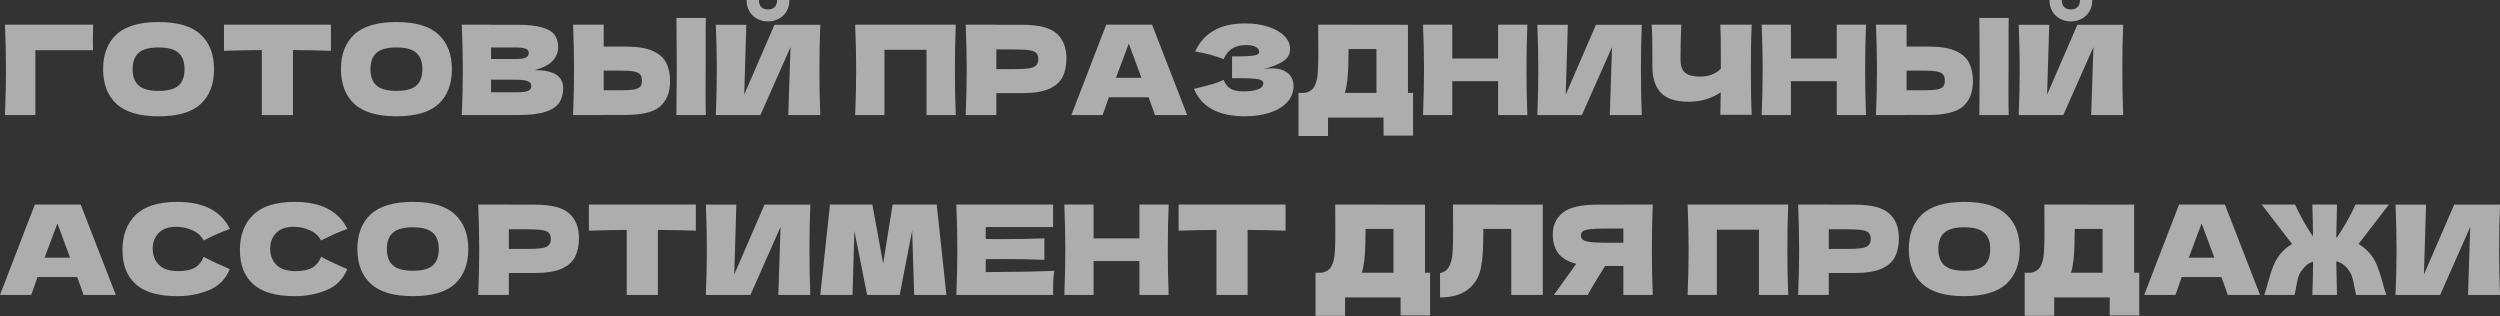
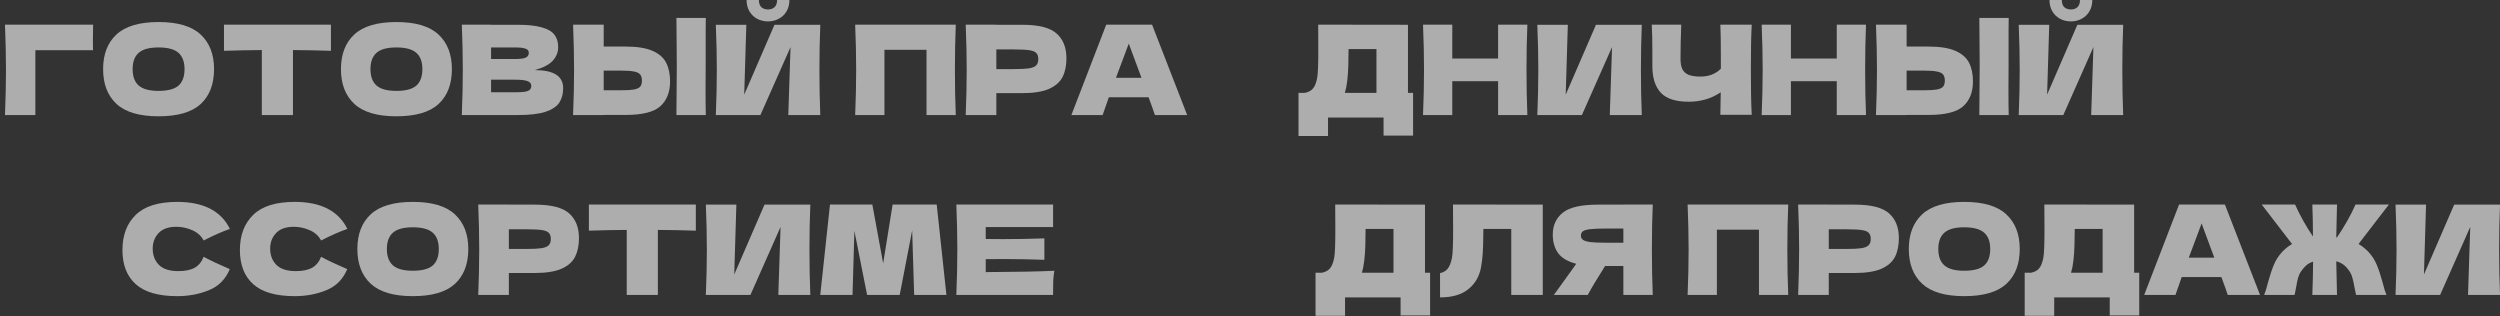
<svg xmlns="http://www.w3.org/2000/svg" width="1446" height="183" viewBox="0 0 1446 183" fill="none">
  <rect x="0" y="0" width="1446" height="183" fill="#333333" stroke="none" />
  <path d="M20.453 66.545H2.881C3.265 57.183 3.457 48.469 3.457 40.403C3.457 32.288 3.265 23.574 2.881 14.26H53.87C53.774 18.197 53.726 21.198 53.726 23.262C53.726 25.807 53.75 27.727 53.798 29.023H20.453V66.545Z" fill="white" fill-opacity="0.6" />
  <path d="M91.686 67.265C80.691 67.265 72.601 64.889 67.416 60.136C62.23 55.334 59.638 48.613 59.638 39.97C59.638 31.424 62.206 24.75 67.344 19.949C72.529 15.148 80.643 12.747 91.686 12.747C102.777 12.747 110.891 15.148 116.028 19.949C121.214 24.75 123.806 31.424 123.806 39.97C123.806 48.661 121.238 55.382 116.1 60.136C110.963 64.889 102.825 67.265 91.686 67.265ZM91.686 52.574C97.015 52.574 100.856 51.565 103.209 49.549C105.562 47.484 106.738 44.291 106.738 39.97C106.738 35.745 105.562 32.6 103.209 30.536C100.856 28.471 97.015 27.439 91.686 27.439C86.405 27.439 82.588 28.471 80.235 30.536C77.882 32.6 76.706 35.745 76.706 39.97C76.706 44.243 77.882 47.412 80.235 49.477C82.588 51.541 86.405 52.574 91.686 52.574Z" fill="white" fill-opacity="0.6" />
  <path d="M191.41 29.384C183.872 29.144 176.551 29 169.445 28.951V66.545H151.44V28.951C144.286 29 136.988 29.144 129.546 29.384V14.26H191.41V29.384Z" fill="white" fill-opacity="0.6" />
  <path d="M229.253 67.265C218.258 67.265 210.168 64.889 204.983 60.136C199.797 55.334 197.205 48.613 197.205 39.97C197.205 31.424 199.773 24.75 204.911 19.949C210.096 15.148 218.21 12.747 229.253 12.747C240.344 12.747 248.458 15.148 253.595 19.949C258.781 24.75 261.373 31.424 261.373 39.97C261.373 48.661 258.805 55.382 253.667 60.136C248.53 64.889 240.392 67.265 229.253 67.265ZM229.253 52.574C234.582 52.574 238.423 51.565 240.776 49.549C243.128 47.484 244.305 44.291 244.305 39.97C244.305 35.745 243.128 32.6 240.776 30.536C238.423 28.471 234.582 27.439 229.253 27.439C223.972 27.439 220.155 28.471 217.802 30.536C215.449 32.6 214.273 35.745 214.273 39.97C214.273 44.243 215.449 47.412 217.802 49.477C220.155 51.541 223.972 52.574 229.253 52.574Z" fill="white" fill-opacity="0.6" />
  <path d="M309.316 40.547C320.263 40.547 325.737 44.027 325.737 50.989C325.737 54.254 324.992 57.039 323.504 59.343C322.016 61.6 319.351 63.376 315.51 64.673C311.669 65.921 306.34 66.545 299.522 66.545H267.113C267.497 57.231 267.689 48.517 267.689 40.403C267.689 32.288 267.497 23.574 267.113 14.26H284.038V14.332H299.378C305.331 14.332 310.012 14.836 313.421 15.844C316.878 16.804 319.303 18.221 320.695 20.093C322.136 21.966 322.856 24.342 322.856 27.223C322.856 30.152 321.824 32.769 319.759 35.073C317.742 37.33 314.262 39.154 309.316 40.547ZM284.038 27.439V34.137H297.865C300.842 34.137 302.907 33.873 304.059 33.345C305.259 32.816 305.859 31.856 305.859 30.464C305.859 29.36 305.235 28.591 303.987 28.159C302.787 27.679 300.746 27.439 297.865 27.439H284.038ZM297.865 53.366C300.362 53.366 302.258 53.27 303.555 53.078C304.899 52.838 305.859 52.454 306.436 51.925C307.012 51.349 307.3 50.581 307.3 49.621C307.3 48.373 306.604 47.484 305.211 46.956C303.867 46.38 301.418 46.092 297.865 46.092H284.038V53.366H297.865Z" fill="white" fill-opacity="0.6" />
  <path d="M408.166 37.738C408.118 40.618 408.094 45.036 408.094 50.989C408.094 58.143 408.142 63.328 408.238 66.545H391.241L391.313 58.407C391.41 49.477 391.458 42.587 391.458 37.738C391.458 33.129 391.41 26.599 391.313 18.149L391.241 10.371H408.238C408.19 11.907 408.166 14.308 408.166 17.573V31.04V37.738ZM362.002 26.935C368.58 26.935 373.741 27.775 377.486 29.456C381.231 31.088 383.848 33.393 385.336 36.369C386.824 39.298 387.569 42.875 387.569 47.1C387.569 53.246 385.696 58.023 381.951 61.432C378.206 64.793 371.556 66.473 362.002 66.473H349.183V66.545H331.466C331.85 57.231 332.042 48.517 332.042 40.403C332.042 32.288 331.85 23.574 331.466 14.26H349.183V26.935H362.002ZM359.121 52.214C362.482 52.214 365.003 52.069 366.683 51.781C368.412 51.445 369.612 50.893 370.284 50.125C370.956 49.357 371.292 48.181 371.292 46.596C371.292 45.012 370.932 43.811 370.212 42.995C369.492 42.179 368.268 41.627 366.539 41.339C364.859 41.003 362.386 40.835 359.121 40.835H349.183V52.214H359.121Z" fill="white" fill-opacity="0.6" />
  <path d="M444.21 12.387C441.953 12.387 439.865 11.883 437.944 10.875C436.072 9.867 434.584 8.426 433.479 6.554C432.375 4.681 431.823 2.497 431.823 0H438.953C438.953 1.872 439.433 3.265 440.393 4.177C441.401 5.041 442.674 5.473 444.21 5.473C445.746 5.473 446.995 5.041 447.955 4.177C448.963 3.265 449.467 1.872 449.467 0H456.597C456.597 2.497 456.045 4.681 454.941 6.554C453.837 8.426 452.324 9.867 450.404 10.875C448.531 11.883 446.467 12.387 444.21 12.387ZM431.679 14.332L430.454 54.734L447.955 14.332H474.458C474.122 22.446 473.954 31.136 473.954 40.403C473.954 49.717 474.122 58.431 474.458 66.545H455.949L457.245 27.223L439.817 66.545H414.034C414.418 57.231 414.61 48.517 414.61 40.403C414.61 32.336 414.418 23.646 414.034 14.332H431.679Z" fill="white" fill-opacity="0.6" />
  <path d="M552.824 14.26C552.488 22.374 552.32 31.088 552.32 40.403C552.32 49.717 552.488 58.431 552.824 66.545H535.9V28.808H511.558V66.545H494.633C495.017 57.231 495.209 48.517 495.209 40.403C495.209 32.288 495.017 23.574 494.633 14.26H552.824Z" fill="white" fill-opacity="0.6" />
  <path d="M591.26 14.332C600.815 14.332 607.465 16.036 611.21 19.445C614.955 22.806 616.827 27.559 616.827 33.705C616.827 37.93 616.083 41.531 614.594 44.508C613.106 47.436 610.489 49.741 606.744 51.421C602.999 53.054 597.838 53.87 591.26 53.87H576.28V66.545H558.564C558.948 57.231 559.14 48.517 559.14 40.403C559.14 32.288 558.948 23.574 558.564 14.26H576.28V14.332H591.26ZM586.219 39.97C590.204 39.97 593.181 39.826 595.149 39.538C597.166 39.202 598.558 38.626 599.327 37.81C600.143 36.994 600.551 35.793 600.551 34.209C600.551 32.624 600.167 31.448 599.398 30.68C598.678 29.864 597.31 29.312 595.293 29.023C593.325 28.735 590.3 28.591 586.219 28.591H576.28V39.97H586.219Z" fill="white" fill-opacity="0.6" />
  <path d="M668.009 66.545C667.096 63.809 665.872 60.376 664.336 56.247H641.362L637.761 66.545H619.684L639.849 14.26H666.352L686.662 66.545H668.009ZM660.231 45.012C658.406 39.97 656.534 34.929 654.613 29.888L652.885 25.206C651.204 29.576 648.732 36.177 645.467 45.012H660.231Z" fill="white" fill-opacity="0.6" />
-   <path d="M730.691 40.042C732.419 39.706 734.124 39.538 735.804 39.538C738.733 39.538 741.11 40.042 742.934 41.051C744.806 42.011 746.151 43.259 746.967 44.796C747.783 46.284 748.191 47.844 748.191 49.477C748.191 53.27 746.943 56.511 744.446 59.199C741.95 61.84 738.565 63.857 734.292 65.249C730.019 66.593 725.265 67.265 720.032 67.265C704.86 67.265 695.042 61.984 690.576 51.421L694.609 50.413C697.586 49.693 700.107 49.021 702.171 48.397C704.284 47.724 706.132 46.98 707.717 46.164C708.677 48.565 710.045 50.293 711.822 51.349C713.646 52.358 716.143 52.862 719.312 52.862C722.673 52.862 725.409 52.478 727.522 51.709C729.635 50.941 730.691 49.789 730.691 48.252C730.691 47.436 730.283 46.812 729.467 46.38C728.65 45.948 727.354 45.66 725.578 45.516C723.801 45.324 721.304 45.228 718.088 45.228H712.614V32.624H715.927C719.576 32.624 722.553 32.48 724.857 32.192C727.162 31.856 728.314 31.16 728.314 30.104C728.314 28.904 727.69 27.943 726.442 27.223C725.241 26.455 723.345 26.071 720.752 26.071C717.391 26.071 714.655 26.767 712.542 28.159C710.478 29.552 708.869 31.568 707.717 34.209C702.58 32.144 697.106 30.68 691.297 29.816C693.601 24.63 697.13 20.621 701.883 17.789C706.685 14.956 712.854 13.54 720.392 13.54C725.289 13.54 729.683 14.188 733.572 15.484C737.509 16.732 740.581 18.485 742.79 20.741C745.046 22.998 746.175 25.519 746.175 28.303C746.175 29.936 745.791 31.4 745.023 32.697C744.254 33.945 742.742 35.193 740.485 36.441C738.229 37.642 734.964 38.842 730.691 40.042Z" fill="white" fill-opacity="0.6" />
  <path d="M814.366 53.726H817.319V78.428H800.251V67.986H768.13V78.644H751.062V53.726H754.663C756.727 53.342 758.312 52.502 759.416 51.205C760.52 49.909 761.337 47.844 761.865 45.012C762.297 42.659 762.513 37.306 762.513 28.951L762.441 14.26L814.366 14.332V53.726ZM778.645 50.629C778.357 51.974 778.093 53.006 777.853 53.726H796.146V28.375H780.014L779.941 32.552C779.941 36.201 779.845 39.418 779.653 42.203C779.509 44.94 779.173 47.748 778.645 50.629Z" fill="white" fill-opacity="0.6" />
  <path d="M883.429 14.26C883.093 22.374 882.925 31.088 882.925 40.403C882.925 49.717 883.093 58.431 883.429 66.545H866.505V46.956H840.002V66.545H823.078C823.462 57.231 823.654 48.517 823.654 40.403C823.654 32.288 823.462 23.574 823.078 14.26H840.002V33.849H866.505V14.26H883.429Z" fill="white" fill-opacity="0.6" />
  <path d="M906.833 14.332L905.609 54.734L923.11 14.332H949.612C949.276 22.446 949.108 31.136 949.108 40.403C949.108 49.717 949.276 58.431 949.612 66.545H931.104L932.4 27.223L914.971 66.545H889.189C889.573 57.231 889.765 48.517 889.765 40.403C889.765 32.336 889.573 23.646 889.189 14.332H906.833Z" fill="white" fill-opacity="0.6" />
  <path d="M1013.2 14.26C1012.86 20.309 1012.7 29 1012.7 40.331C1012.7 51.661 1012.86 60.352 1013.2 66.401H995.052L995.268 53.366C989.939 57.015 983.745 58.839 976.687 58.839C969.198 58.839 963.82 57.087 960.555 53.582C957.338 50.077 955.73 44.988 955.73 38.314V29.816C955.73 23.286 955.61 18.101 955.37 14.26H972.438C972.15 21.317 972.006 27.895 972.006 33.993C972.006 36.441 972.342 38.41 973.015 39.898C973.735 41.387 974.911 42.491 976.543 43.211C978.224 43.931 980.552 44.291 983.529 44.291C988.379 44.291 992.316 42.779 995.34 39.754V32.697C995.34 24.102 995.244 17.957 995.052 14.26H1013.2Z" fill="white" fill-opacity="0.6" />
  <path d="M1079.3 14.26C1078.96 22.374 1078.8 31.088 1078.8 40.403C1078.8 49.717 1078.96 58.431 1079.3 66.545H1062.38V46.956H1035.87V66.545H1018.95C1019.33 57.231 1019.53 48.517 1019.53 40.403C1019.53 32.288 1019.33 23.574 1018.95 14.26H1035.87V33.849H1062.38V14.26H1079.3Z" fill="white" fill-opacity="0.6" />
  <path d="M1161.76 37.738C1161.71 40.618 1161.69 45.036 1161.69 50.989C1161.69 58.143 1161.74 63.328 1161.83 66.545H1144.84L1144.91 58.407C1145 49.477 1145.05 42.587 1145.05 37.738C1145.05 33.129 1145 26.599 1144.91 18.149L1144.84 10.371H1161.83C1161.78 11.907 1161.76 14.308 1161.76 17.573V31.04V37.738ZM1115.6 26.935C1122.17 26.935 1127.33 27.775 1131.08 29.456C1134.82 31.088 1137.44 33.393 1138.93 36.369C1140.42 39.298 1141.16 42.875 1141.16 47.1C1141.16 53.246 1139.29 58.023 1135.54 61.432C1131.8 64.793 1125.15 66.473 1115.6 66.473H1102.78V66.545H1085.06C1085.44 57.231 1085.64 48.517 1085.64 40.403C1085.64 32.288 1085.44 23.574 1085.06 14.26H1102.78V26.935H1115.6ZM1112.71 52.214C1116.08 52.214 1118.6 52.069 1120.28 51.781C1122.01 51.445 1123.21 50.893 1123.88 50.125C1124.55 49.357 1124.89 48.181 1124.89 46.596C1124.89 45.012 1124.53 43.811 1123.81 42.995C1123.09 42.179 1121.86 41.627 1120.13 41.339C1118.45 41.003 1115.98 40.835 1112.71 40.835H1102.78V52.214H1112.71Z" fill="white" fill-opacity="0.6" />
  <path d="M1197.8 12.387C1195.55 12.387 1193.46 11.883 1191.54 10.875C1189.67 9.867 1188.18 8.426 1187.07 6.554C1185.97 4.681 1185.42 2.497 1185.42 0H1192.55C1192.55 1.872 1193.03 3.265 1193.99 4.177C1195 5.041 1196.27 5.473 1197.8 5.473C1199.34 5.473 1200.59 5.041 1201.55 4.177C1202.56 3.265 1203.06 1.872 1203.06 0H1210.19C1210.19 2.497 1209.64 4.681 1208.53 6.554C1207.43 8.426 1205.92 9.867 1204 10.875C1202.13 11.883 1200.06 12.387 1197.8 12.387ZM1185.27 14.332L1184.05 54.734L1201.55 14.332H1228.05C1227.72 22.446 1227.55 31.136 1227.55 40.403C1227.55 49.717 1227.72 58.431 1228.05 66.545H1209.54L1210.84 27.223L1193.41 66.545H1167.63C1168.01 57.231 1168.2 48.517 1168.2 40.403C1168.2 32.336 1168.01 23.646 1167.63 14.332H1185.27Z" fill="white" fill-opacity="0.6" />
-   <path d="M48.325 170.572C47.412 167.836 46.188 164.403 44.652 160.274H21.678L18.077 170.572H0L20.165 118.287H46.668L66.977 170.572H48.325ZM40.547 149.039C38.722 143.997 36.85 138.956 34.929 133.915L33.201 129.234C31.52 133.603 29.047 140.204 25.783 149.039H40.547Z" fill="white" fill-opacity="0.6" />
  <path d="M102.508 171.292C91.658 171.292 83.664 168.988 78.526 164.379C73.389 159.769 70.82 153.192 70.82 144.646C70.82 136.051 73.389 129.258 78.526 124.264C83.664 119.271 91.658 116.774 102.508 116.774C117.68 116.774 127.835 121.984 132.972 132.402C128.651 133.891 123.586 136.123 117.776 139.1C116.384 136.411 114.175 134.419 111.151 133.123C108.174 131.826 105.125 131.178 102.004 131.178C97.395 131.178 93.962 132.402 91.706 134.851C89.449 137.252 88.321 140.228 88.321 143.781C88.321 147.622 89.521 150.767 91.922 153.216C94.37 155.616 98.091 156.817 103.085 156.817C107.07 156.817 110.238 156.169 112.591 154.872C114.944 153.528 116.672 151.415 117.776 148.535C121.713 150.647 126.755 153.024 132.9 155.664C130.5 161.474 126.491 165.531 120.873 167.836C115.256 170.14 109.134 171.292 102.508 171.292Z" fill="white" fill-opacity="0.6" />
  <path d="M170.448 171.292C159.597 171.292 151.603 168.988 146.466 164.379C141.328 159.769 138.76 153.192 138.76 144.646C138.76 136.051 141.328 129.258 146.466 124.264C151.603 119.271 159.597 116.774 170.448 116.774C185.62 116.774 195.775 121.984 200.912 132.402C196.591 133.891 191.525 136.123 185.716 139.1C184.324 136.411 182.115 134.419 179.09 133.123C176.113 131.826 173.065 131.178 169.944 131.178C165.335 131.178 161.902 132.402 159.645 134.851C157.389 137.252 156.26 140.228 156.26 143.781C156.26 147.622 157.461 150.767 159.861 153.216C162.31 155.616 166.031 156.817 171.024 156.817C175.009 156.817 178.178 156.169 180.531 154.872C182.883 153.528 184.612 151.415 185.716 148.535C189.653 150.647 194.694 153.024 200.84 155.664C198.439 161.474 194.43 165.531 188.813 167.836C183.195 170.14 177.074 171.292 170.448 171.292Z" fill="white" fill-opacity="0.6" />
  <path d="M238.748 171.292C227.753 171.292 219.663 168.916 214.477 164.163C209.292 159.361 206.699 152.64 206.699 143.997C206.699 135.451 209.268 128.777 214.405 123.976C219.591 119.175 227.705 116.774 238.748 116.774C249.838 116.774 257.953 119.175 263.09 123.976C268.275 128.777 270.868 135.451 270.868 143.997C270.868 152.688 268.299 159.409 263.162 164.163C258.025 168.916 249.886 171.292 238.748 171.292ZM238.748 156.601C244.077 156.601 247.918 155.592 250.271 153.576C252.623 151.511 253.799 148.318 253.799 143.997C253.799 139.772 252.623 136.627 250.271 134.563C247.918 132.498 244.077 131.466 238.748 131.466C233.466 131.466 229.649 132.498 227.297 134.563C224.944 136.627 223.768 139.772 223.768 143.997C223.768 148.27 224.944 151.439 227.297 153.504C229.649 155.568 233.466 156.601 238.748 156.601Z" fill="white" fill-opacity="0.6" />
  <path d="M309.304 118.359C318.859 118.359 325.509 120.063 329.254 123.472C332.999 126.833 334.871 131.586 334.871 137.732C334.871 141.957 334.127 145.558 332.639 148.535C331.15 151.463 328.533 153.768 324.788 155.448C321.044 157.081 315.882 157.897 309.304 157.897H294.325V170.572H276.608C276.992 161.258 277.184 152.544 277.184 144.429C277.184 136.315 276.992 127.601 276.608 118.287H294.325V118.359H309.304ZM304.263 143.997C308.248 143.997 311.225 143.853 313.193 143.565C315.21 143.229 316.602 142.653 317.371 141.837C318.187 141.021 318.595 139.82 318.595 138.236C318.595 136.651 318.211 135.475 317.443 134.707C316.722 133.891 315.354 133.339 313.338 133.05C311.369 132.762 308.344 132.618 304.263 132.618H294.325V143.997H304.263Z" fill="white" fill-opacity="0.6" />
  <path d="M402.473 133.411C394.935 133.171 387.613 133.027 380.507 132.978V170.572H362.503V132.978C355.349 133.027 348.051 133.171 340.609 133.411V118.287H402.473V133.411Z" fill="white" fill-opacity="0.6" />
  <path d="M425.912 118.359L424.687 158.761L442.188 118.359H468.691C468.355 126.473 468.187 135.163 468.187 144.429C468.187 153.744 468.355 162.458 468.691 170.572H450.182L451.478 131.25L434.05 170.572H408.267C408.651 161.258 408.843 152.544 408.843 144.429C408.843 136.363 408.651 127.673 408.267 118.359H425.912Z" fill="white" fill-opacity="0.6" />
  <path d="M541.786 118.287L547.403 170.572H528.75L527.598 133.267L520.396 170.572H501.527L494.181 133.555L493.101 170.572H474.448L480.066 118.287H504.552L510.818 152.352L516.291 118.287H541.786Z" fill="white" fill-opacity="0.6" />
  <path d="M570.145 157.393C588.39 157.297 601.617 157.033 609.827 156.601C609.491 158.569 609.275 160.61 609.179 162.722C609.131 164.787 609.107 167.403 609.107 170.572H553.148C553.533 161.258 553.725 152.544 553.725 144.429C553.725 136.315 553.533 127.601 553.148 118.287H609.107V131.322H570.145V138.236C572.449 138.284 575.858 138.308 580.372 138.308C588.006 138.308 595.904 138.164 604.066 137.876V150.263C595.904 149.975 588.006 149.831 580.372 149.831C575.858 149.831 572.449 149.855 570.145 149.903V157.393Z" fill="white" fill-opacity="0.6" />
-   <path d="M675.954 118.287C675.618 126.401 675.45 135.115 675.45 144.429C675.45 153.744 675.618 162.458 675.954 170.572H659.029V150.983H632.527V170.572H615.602C615.986 161.258 616.178 152.544 616.178 144.429C616.178 136.315 615.986 127.601 615.602 118.287H632.527V137.876H659.029V118.287H675.954Z" fill="white" fill-opacity="0.6" />
-   <path d="M743.577 133.411C736.039 133.171 728.717 133.027 721.611 132.978V170.572H703.607V132.978C696.453 133.027 689.155 133.171 681.713 133.411V118.287H743.577V133.411Z" fill="white" fill-opacity="0.6" />
  <path d="M824.213 157.753H827.165V182.455H810.097V172.013H777.977V182.671H760.908V157.753H764.509C766.574 157.369 768.158 156.529 769.262 155.232C770.367 153.936 771.183 151.871 771.711 149.039C772.143 146.686 772.359 141.333 772.359 132.978L772.287 118.287L824.213 118.359V157.753ZM788.491 154.656C788.203 156 787.939 157.033 787.699 157.753H805.992V132.402H789.86L789.788 136.579C789.788 140.228 789.692 143.445 789.5 146.23C789.356 148.967 789.02 151.775 788.491 154.656Z" fill="white" fill-opacity="0.6" />
  <path d="M892.34 170.572H874.119V132.402H857.987L857.915 136.579C857.915 140.228 857.819 143.445 857.627 146.23C857.483 148.967 857.146 151.775 856.618 154.656C855.658 159.889 853.209 164.091 849.272 167.259C845.383 170.428 839.934 172.013 832.924 172.013V157.969C834.797 157.585 836.261 156.745 837.317 155.448C838.422 154.104 839.262 151.967 839.838 149.039C840.27 146.686 840.486 141.333 840.486 132.978L840.414 118.287L892.34 118.359V170.572Z" fill="white" fill-opacity="0.6" />
  <path d="M955.952 118.287C955.616 126.401 955.448 135.115 955.448 144.429C955.448 153.744 955.616 162.458 955.952 170.572H938.955V153.864H928.369C923.807 161.066 920.471 166.635 918.358 170.572H898.769L910.436 154.368C910.676 153.936 911.084 153.336 911.66 152.568C906.715 151.271 903.21 149.183 901.146 146.302C899.129 143.421 898.121 139.892 898.121 135.715C898.121 130.386 900.041 126.161 903.882 123.04C907.723 119.919 914.493 118.359 924.192 118.359H938.955V118.287H955.952ZM938.955 140.396V132.186H929.233C925.104 132.186 921.983 132.306 919.87 132.546C917.758 132.786 916.317 133.195 915.549 133.771C914.781 134.347 914.397 135.163 914.397 136.219C914.397 137.324 914.805 138.164 915.621 138.74C916.437 139.316 917.878 139.748 919.942 140.036C922.055 140.276 925.152 140.396 929.233 140.396H938.955Z" fill="white" fill-opacity="0.6" />
  <path d="M1034.31 118.287C1033.97 126.401 1033.8 135.115 1033.8 144.429C1033.8 153.744 1033.97 162.458 1034.31 170.572H1017.38V132.834H993.042V170.572H976.118C976.502 161.258 976.694 152.544 976.694 144.429C976.694 136.315 976.502 127.601 976.118 118.287H1034.31Z" fill="white" fill-opacity="0.6" />
  <path d="M1072.74 118.359C1082.3 118.359 1088.95 120.063 1092.69 123.472C1096.44 126.833 1098.31 131.586 1098.31 137.732C1098.31 141.957 1097.57 145.558 1096.08 148.535C1094.59 151.463 1091.97 153.768 1088.23 155.448C1084.48 157.081 1079.32 157.897 1072.74 157.897H1057.76V170.572H1040.05C1040.43 161.258 1040.62 152.544 1040.62 144.429C1040.62 136.315 1040.43 127.601 1040.05 118.287H1057.76V118.359H1072.74ZM1067.7 143.997C1071.69 143.997 1074.67 143.853 1076.63 143.565C1078.65 143.229 1080.04 142.653 1080.81 141.837C1081.63 141.021 1082.04 139.82 1082.04 138.236C1082.04 136.651 1081.65 135.475 1080.88 134.707C1080.16 133.891 1078.79 133.339 1076.78 133.05C1074.81 132.762 1071.78 132.618 1067.7 132.618H1057.76V143.997H1067.7Z" fill="white" fill-opacity="0.6" />
  <path d="M1136.1 171.292C1125.1 171.292 1117.01 168.916 1111.83 164.163C1106.64 159.361 1104.05 152.64 1104.05 143.997C1104.05 135.451 1106.62 128.777 1111.76 123.976C1116.94 119.175 1125.05 116.774 1136.1 116.774C1147.19 116.774 1155.3 119.175 1160.44 123.976C1165.63 128.777 1168.22 135.451 1168.22 143.997C1168.22 152.688 1165.65 159.409 1160.51 164.163C1155.37 168.916 1147.24 171.292 1136.1 171.292ZM1136.1 156.601C1141.43 156.601 1145.27 155.592 1147.62 153.576C1149.97 151.511 1151.15 148.318 1151.15 143.997C1151.15 139.772 1149.97 136.627 1147.62 134.563C1145.27 132.498 1141.43 131.466 1136.1 131.466C1130.82 131.466 1127 132.498 1124.65 134.563C1122.29 136.627 1121.12 139.772 1121.12 143.997C1121.12 148.27 1122.29 151.439 1124.65 153.504C1127 155.568 1130.82 156.601 1136.1 156.601Z" fill="white" fill-opacity="0.6" />
  <path d="M1234.38 157.753H1237.33V182.455H1220.27V172.013H1188.15V182.671H1171.08V157.753H1174.68C1176.74 157.369 1178.33 156.529 1179.43 155.232C1180.54 153.936 1181.35 151.871 1181.88 149.039C1182.31 146.686 1182.53 141.333 1182.53 132.978L1182.46 118.287L1234.38 118.359V157.753ZM1198.66 154.656C1198.37 156 1198.11 157.033 1197.87 157.753H1216.16V132.402H1200.03L1199.96 136.579C1199.96 140.228 1199.86 143.445 1199.67 146.23C1199.52 148.967 1199.19 151.775 1198.66 154.656Z" fill="white" fill-opacity="0.6" />
  <path d="M1288.54 170.572C1287.62 167.836 1286.4 164.403 1284.86 160.274H1261.89L1258.29 170.572H1240.21L1260.38 118.287H1286.88L1307.19 170.572H1288.54ZM1280.76 149.039C1278.93 143.997 1277.06 138.956 1275.14 133.915L1273.41 129.234C1271.73 133.603 1269.26 140.204 1265.99 149.039H1280.76Z" fill="white" fill-opacity="0.6" />
  <path d="M1364.18 141.117C1366.2 142.317 1368.07 143.805 1369.8 145.582C1371.96 147.886 1373.62 150.455 1374.77 153.288C1375.92 156.072 1377.05 159.505 1378.15 163.586C1378.92 166.707 1379.64 169.036 1380.31 170.572H1362.74C1362.6 170.14 1362.31 168.748 1361.88 166.395C1361.49 164.139 1361.09 162.266 1360.65 160.778C1360.27 159.289 1359.69 157.993 1358.92 156.889C1357.87 155.304 1356.74 154.056 1355.54 153.144C1354.34 152.231 1352.92 151.559 1351.29 151.127C1351.39 157.609 1351.53 164.091 1351.72 170.572H1337.46C1337.7 164.139 1337.85 157.729 1337.9 151.343C1336.46 151.775 1335.18 152.448 1334.08 153.36C1333.02 154.272 1331.99 155.448 1330.98 156.889C1330.21 157.993 1329.61 159.289 1329.18 160.778C1328.8 162.266 1328.41 164.139 1328.03 166.395C1327.6 168.748 1327.31 170.14 1327.16 170.572H1309.59C1310.26 169.036 1310.98 166.707 1311.75 163.586C1312.86 159.505 1313.99 156.072 1315.14 153.288C1316.29 150.455 1317.95 147.886 1320.11 145.582C1321.84 143.805 1323.71 142.317 1325.72 141.117L1308.15 118.287H1327.45C1328.75 121.167 1330.31 124.264 1332.13 127.577C1333.96 130.842 1335.85 133.915 1337.82 136.795C1337.82 131.322 1337.7 125.152 1337.46 118.287H1351.72C1351.53 124.624 1351.39 130.962 1351.29 137.3C1351.48 137.3 1351.6 137.324 1351.65 137.372C1353.67 134.443 1355.64 131.298 1357.56 127.937C1359.48 124.528 1361.11 121.311 1362.45 118.287H1381.75L1364.18 141.117Z" fill="white" fill-opacity="0.6" />
  <path d="M1403.23 118.359L1402 158.761L1419.5 118.359H1446.01C1445.67 126.473 1445.5 135.163 1445.5 144.429C1445.5 153.744 1445.67 162.458 1446.01 170.572H1427.5L1428.79 131.25L1411.37 170.572H1385.58C1385.97 161.258 1386.16 152.544 1386.16 144.429C1386.16 136.363 1385.97 127.673 1385.58 118.359H1403.23Z" fill="white" fill-opacity="0.6" />
</svg>